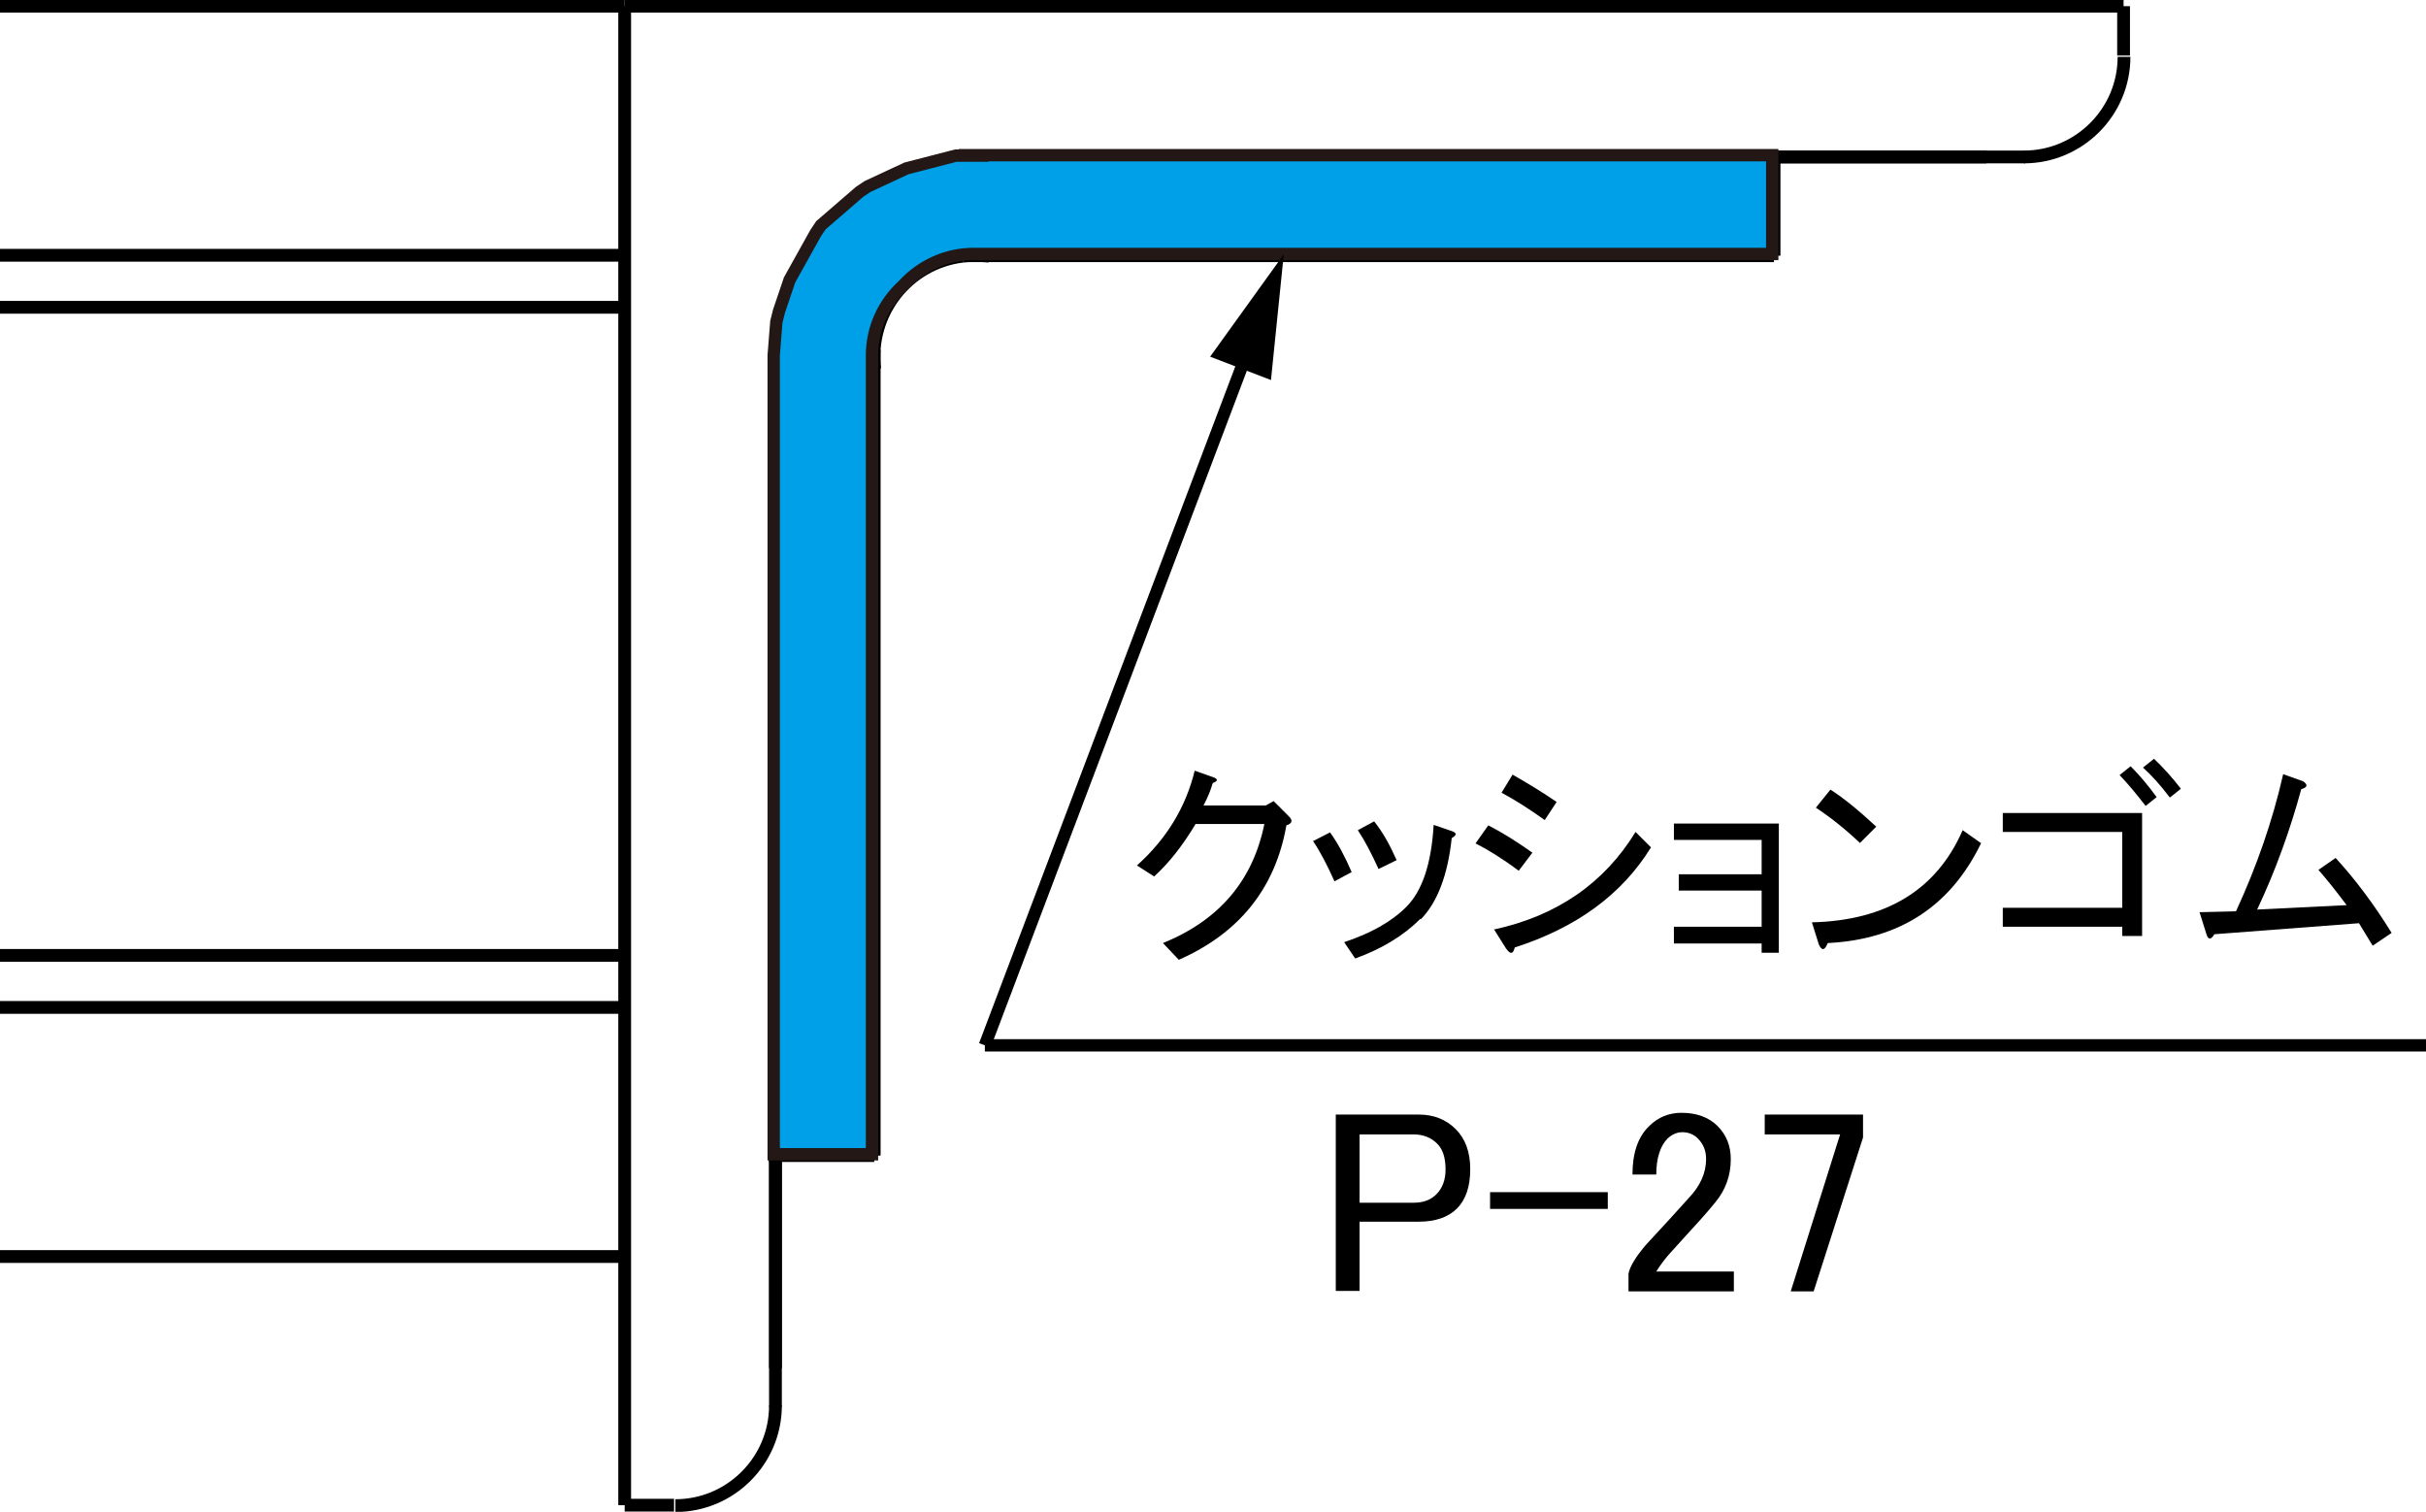
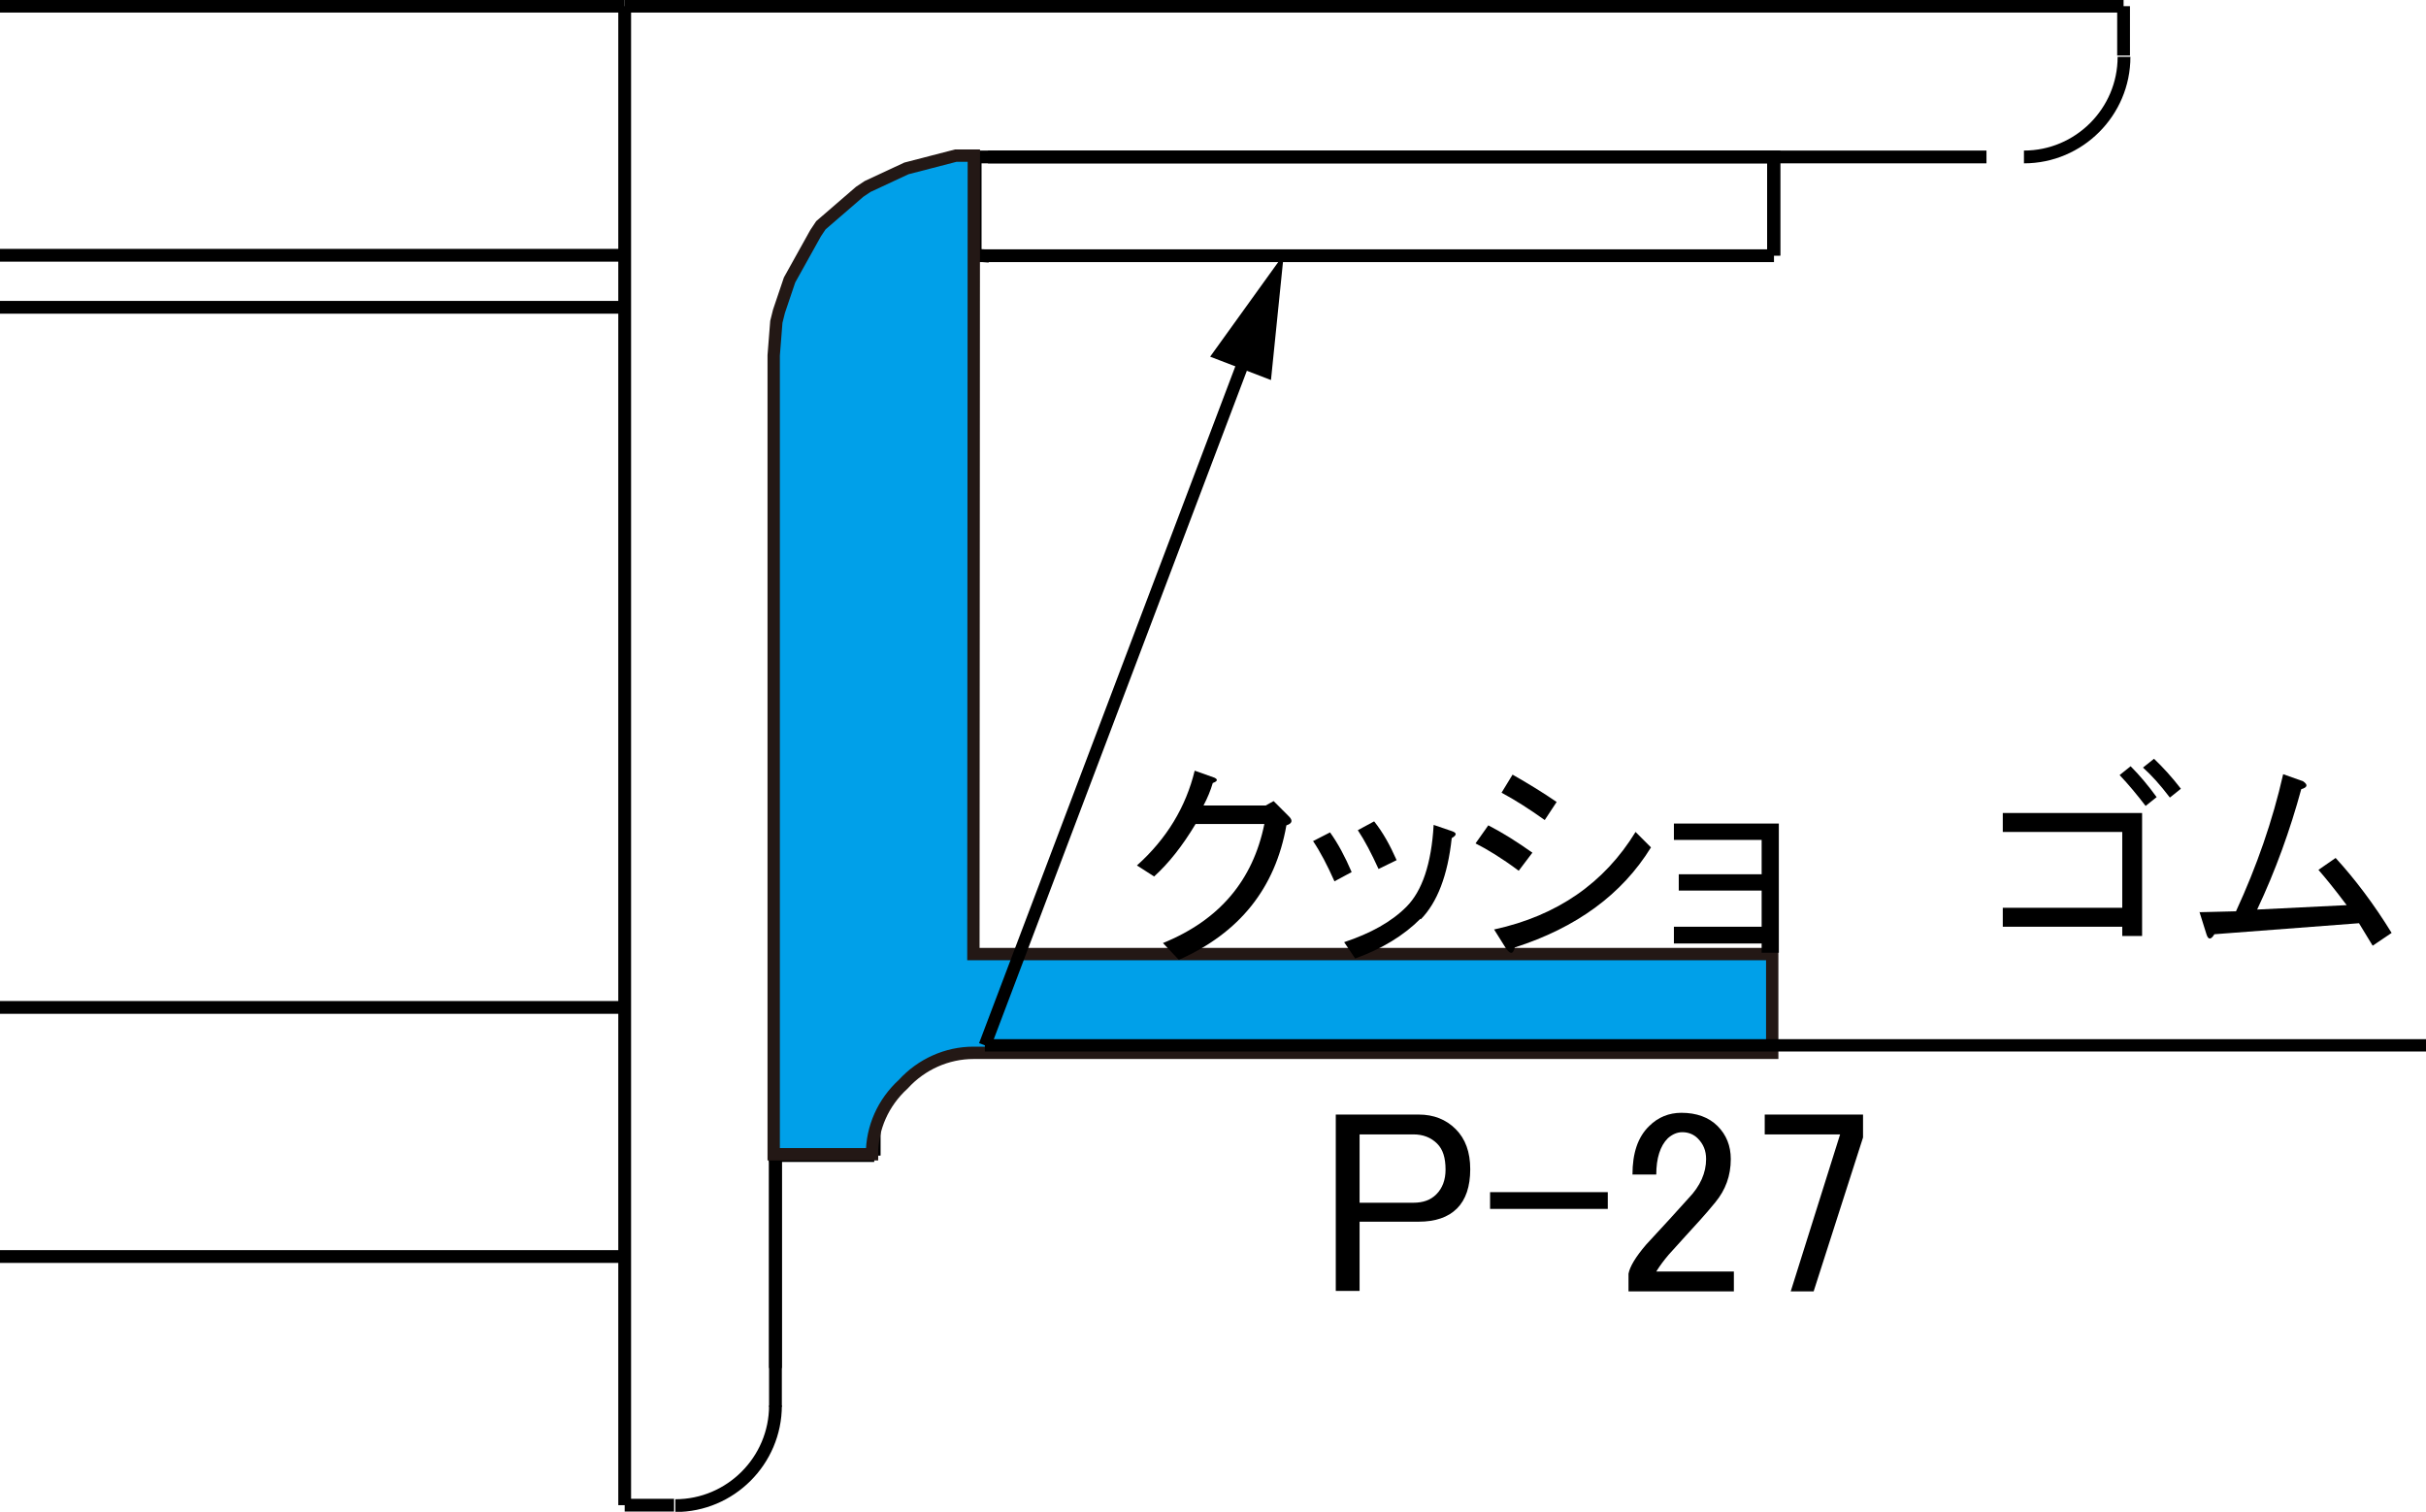
<svg xmlns="http://www.w3.org/2000/svg" id="_レイヤー_1" data-name="レイヤー 1" viewBox="0 0 55.03 34.29">
  <defs>
    <style>
      .cls-1 {
        fill: #00a0e9;
        stroke: #231815;
      }

      .cls-1, .cls-2 {
        stroke-width: .28px;
      }

      .cls-3 {
        stroke-width: .29px;
      }

      .cls-3, .cls-2 {
        fill: none;
        stroke: #000;
      }
    </style>
  </defs>
  <line class="cls-3" x1="14.17" y1="34.14" x2="14.17" y2=".14" />
  <line class="cls-3" x1="15.29" y1="34.14" x2="14.17" y2="34.14" />
  <path class="cls-3" d="M17.59,31.88c0,1.25-1.02,2.27-2.27,2.27" />
  <line class="cls-3" x1="17.59" y1="8.08" x2="17.59" y2="31.91" />
-   <line class="cls-3" x1="45.94" y1="3.56" x2="22.12" y2="3.56" />
  <path class="cls-3" d="M48.18,1.29c0,1.25-1.02,2.27-2.27,2.27" />
  <line class="cls-3" x1="48.17" y1=".14" x2="48.17" y2="1.26" />
  <line class="cls-3" x1="14.17" y1=".14" x2="48.17" y2=".14" />
  <line class="cls-3" x1="14.17" y1=".14" y2=".14" />
  <line class="cls-3" x1="14.17" y1="28.5" y2="28.5" />
  <line class="cls-3" x1="14.17" y1="5.79" y2="5.79" />
  <line class="cls-3" x1="14.17" y1="22.85" y2="22.85" />
  <line class="cls-3" x1="14.17" y1="6.97" y2="6.97" />
-   <line class="cls-3" x1="14.17" y1="21.67" y2="21.67" />
  <line class="cls-3" x1="22.41" y1="3.56" x2="45.06" y2="3.56" />
  <line class="cls-3" x1="40.23" y1="3.56" x2="40.23" y2="5.79" />
  <line class="cls-3" x1="19.82" y1="26.2" x2="17.59" y2="26.2" />
  <line class="cls-3" x1="17.59" y1="31.03" x2="17.59" y2="8.38" />
  <line class="cls-3" x1="19.82" y1="8.38" x2="19.82" y2="26.2" />
  <g>
    <path class="cls-3" d="M19.84,8.37c-.15-1.26.74-2.41,2-2.56" />
    <path class="cls-3" d="M21.84,5.81c.2-.02.4-.02.6,0" />
  </g>
-   <line class="cls-3" x1="40.23" y1="5.79" x2="22.41" y2="5.79" />
  <polyline class="cls-3" points="40.24 5.8 40.24 3.56 22.12 3.56 22.12 5.8 40.24 5.8" />
  <polyline class="cls-3" points="19.83 26.21 19.83 8.08 17.59 8.08 17.59 26.21 19.83 26.21" />
-   <path class="cls-1" d="M22.09,3.53h-.41l-1.12.29-.88.41-.18.12-.88.76-.12.18-.59,1.06-.24.71-.06.24-.06.76v18.12h2.23V8.06h0c0-.6.25-1.17.71-1.59.41-.45.99-.71,1.59-.71h18.12v-2.24h-18.12Z" />
+   <path class="cls-1" d="M22.09,3.53h-.41l-1.12.29-.88.41-.18.12-.88.76-.12.18-.59,1.06-.24.71-.06.24-.06.76v18.12h2.23h0c0-.6.25-1.17.71-1.59.41-.45.99-.71,1.59-.71h18.12v-2.24h-18.12Z" />
  <g>
    <g>
      <path d="M26.73,21.76l-.35-.37c1.28-.52,2.04-1.42,2.3-2.7h-1.56c-.3.5-.61.89-.94,1.19l-.39-.25c.68-.61,1.11-1.33,1.31-2.15l.45.16c.08.04.07.08-.04.12-.05.17-.12.34-.21.51h1.41l.18-.1.35.35c.09.09.07.16-.06.2-.25,1.42-1.06,2.44-2.44,3.05Z" />
      <path d="M29.78,19.08l.39-.2c.18.25.34.55.49.9l-.39.21c-.16-.36-.32-.67-.49-.92ZM32.22,20.84c-.38.38-.87.68-1.48.9l-.25-.37c.6-.2,1.07-.46,1.41-.8.36-.36.57-.98.62-1.86l.41.14c.12.04.12.09,0,.16-.09.85-.33,1.46-.7,1.84ZM30.8,18.83l.37-.2c.2.25.36.54.51.88l-.41.2c-.16-.35-.31-.64-.47-.88Z" />
      <path d="M34.76,19.34l-.31.41c-.39-.29-.72-.49-.98-.62l.29-.41c.33.17.66.38,1,.62ZM33.9,21.08c1.42-.31,2.49-1.05,3.2-2.21l.35.35c-.66,1.07-1.69,1.82-3.09,2.27-.04.16-.1.16-.2.02l-.27-.43ZM35.31,18.19l-.27.41c-.35-.25-.68-.46-.98-.62l.25-.41c.35.2.68.4,1,.62Z" />
      <path d="M37.97,21.39v-.37h1.99v-.82h-1.88v-.37h1.88v-.78h-1.99v-.37h2.38v2.93h-.39v-.21h-1.99Z" />
-       <path d="M44.94,19.12c-.69,1.43-1.85,2.19-3.48,2.27-.07.17-.13.18-.2.04l-.16-.51c1.69-.04,2.83-.74,3.42-2.09l.41.29ZM41.19,18.32l.33-.41c.27.17.62.45,1.04.84l-.37.37c-.35-.33-.68-.59-1-.8Z" />
      <path d="M48.59,18.44v2.79h-.45v-.21h-2.71v-.43h2.71v-1.72h-2.71v-.43h3.16ZM48.67,18.28c-.2-.26-.39-.49-.59-.7l.25-.2c.21.21.4.44.59.7l-.25.2ZM49.22,18.09c-.22-.29-.42-.51-.61-.68l.25-.2c.21.2.41.42.61.68l-.25.2Z" />
      <path d="M49.9,20.69l.82-.02c.47-1.02.83-2.05,1.07-3.11l.45.16c.12.08.1.14-.04.18-.25.92-.58,1.84-1,2.73l2.03-.1c-.27-.36-.49-.63-.64-.8l.39-.27c.44.48.87,1.05,1.27,1.7l-.43.29-.31-.51-3.28.25c-.08.13-.14.13-.18,0l-.16-.51Z" />
    </g>
    <g>
      <path d="M30.3,25.28h1.88c.34,0,.62.11.84.33.22.22.33.52.33.91s-.1.69-.3.89c-.2.2-.49.3-.87.3h-1.34v1.57h-.54v-4.01ZM30.84,25.73v1.55h1.22c.22,0,.39-.06.52-.19.14-.14.21-.33.21-.56,0-.27-.06-.46-.19-.59-.14-.14-.32-.21-.54-.21h-1.22Z" />
      <path d="M33.8,27.04h2.67v.38h-2.67v-.38Z" />
      <path d="M37.03,26.64c0-.48.12-.85.38-1.1.2-.2.45-.3.73-.3.34,0,.62.1.82.3.2.2.3.45.3.75,0,.38-.12.7-.35.98-.22.27-.45.52-.68.77l-.38.42c-.11.13-.2.25-.28.38h1.76v.45h-2.39v-.4c.03-.16.16-.38.4-.66.39-.42.71-.77.96-1.05.27-.28.4-.58.4-.89,0-.19-.06-.34-.19-.47-.09-.09-.21-.14-.35-.14-.12,0-.23.05-.33.14-.17.17-.26.45-.26.82h-.54Z" />
      <path d="M40.03,25.28h2.23v.52l-1.12,3.49h-.52l1.12-3.56h-1.71v-.45Z" />
    </g>
  </g>
  <g>
    <g>
      <line class="cls-2" x1="28.33" y1="7.89" x2="22.34" y2="23.71" />
      <polygon points="28.83 8.62 29.12 5.77 27.45 8.09 28.83 8.62" />
    </g>
    <line class="cls-2" x1="22.34" y1="23.71" x2="55.03" y2="23.71" />
  </g>
</svg>